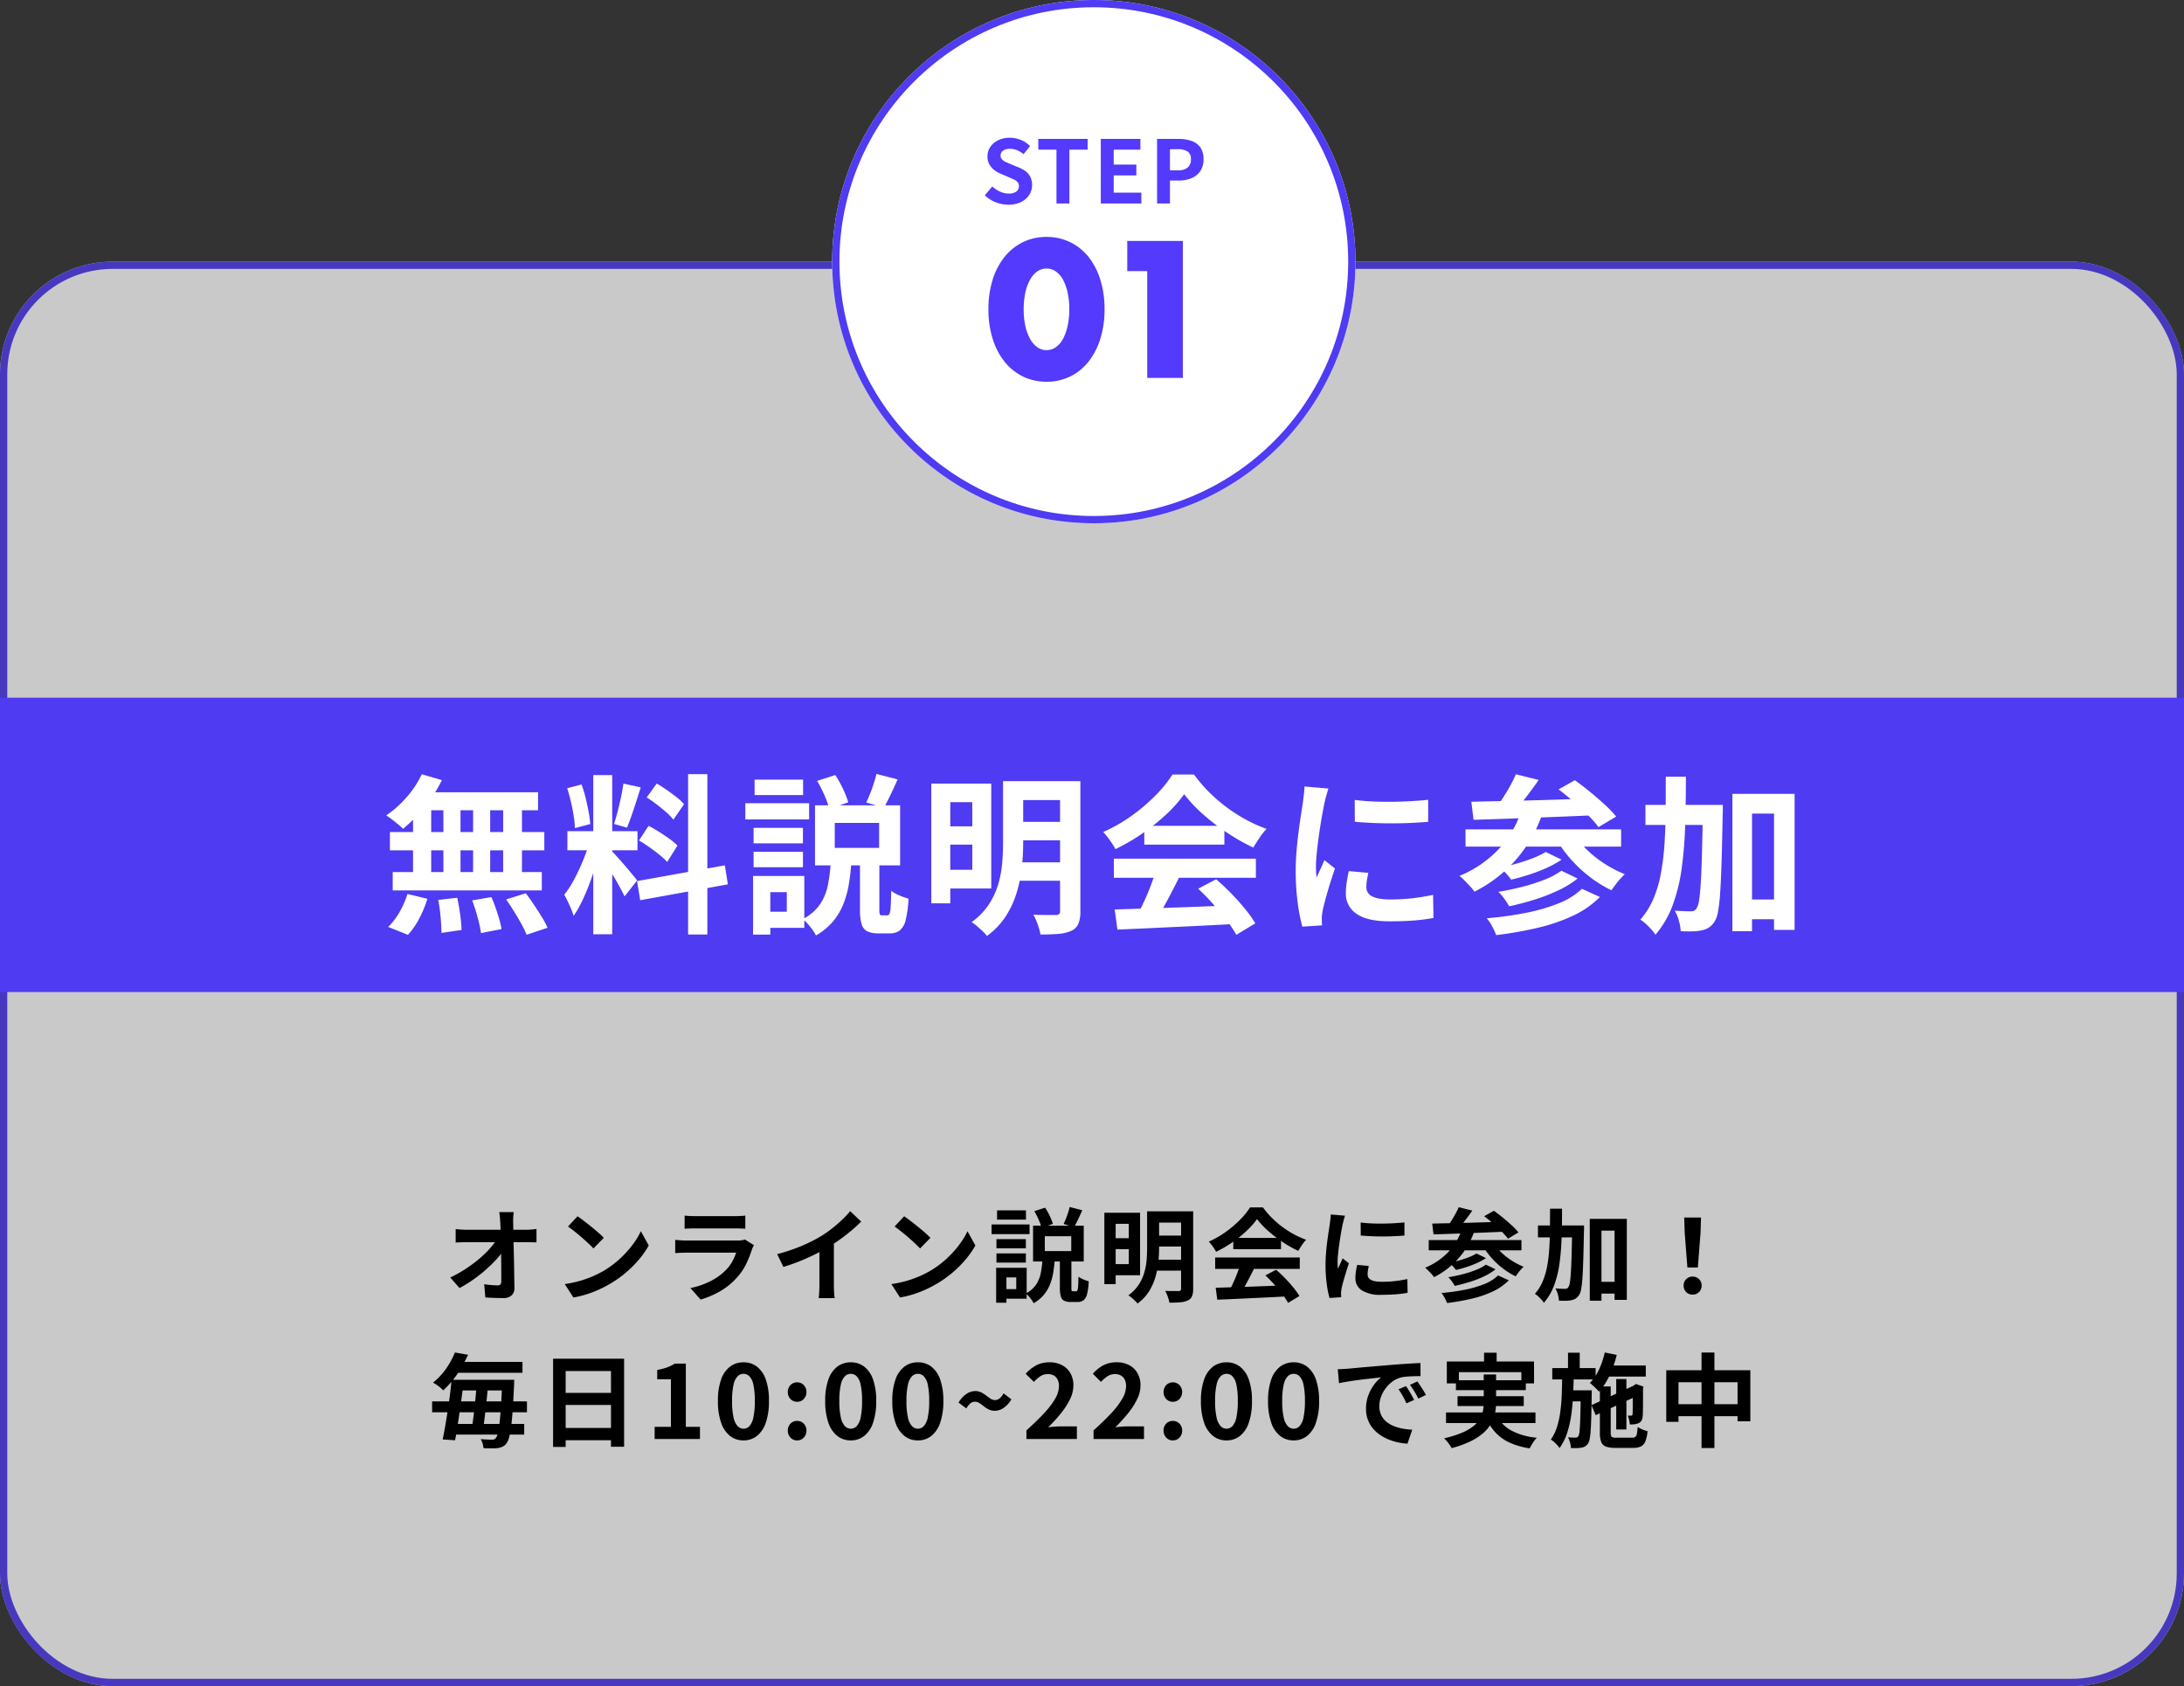
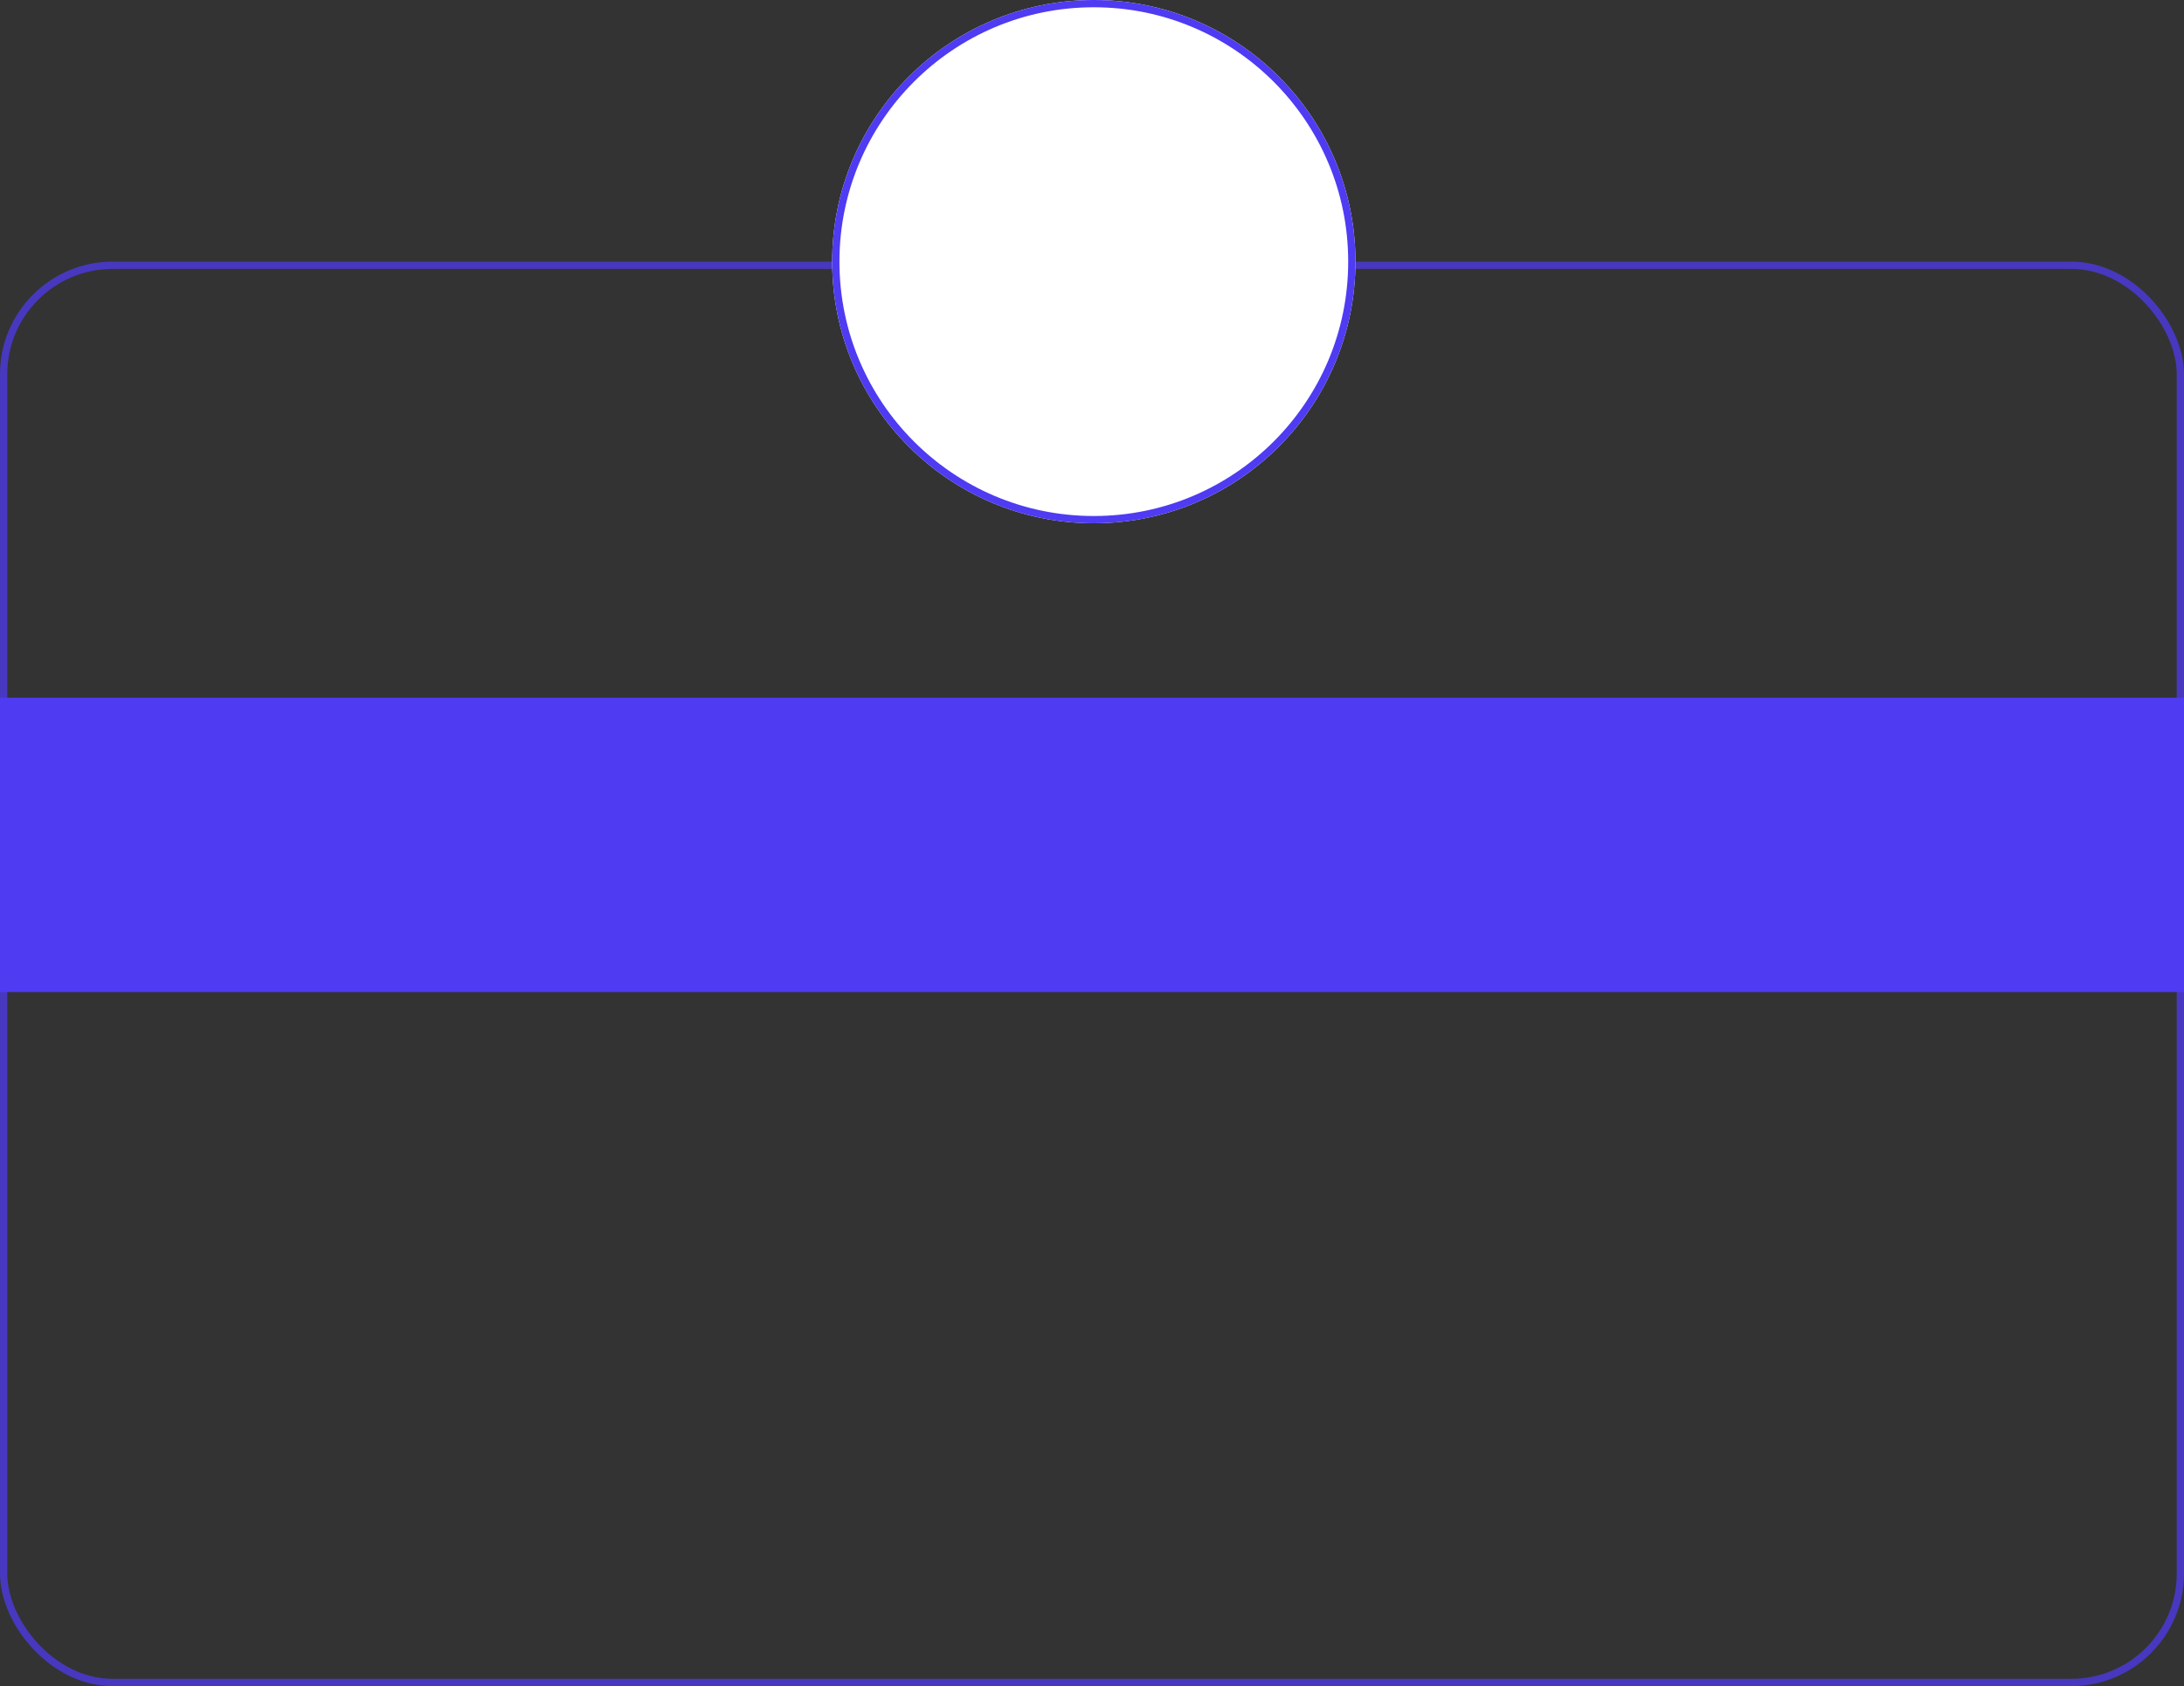
<svg xmlns="http://www.w3.org/2000/svg" width="601" height="464" viewBox="0 0 601 464">
  <rect x="0" y="0" width="601" height="464" fill="#333333" stroke="none" />
  <g id="グループ_3240" data-name="グループ 3240" transform="translate(7364 5830)">
    <g id="グループ_3236" data-name="グループ 3236" transform="translate(0 -59)">
      <g id="グループ_3235" data-name="グループ 3235" transform="translate(0 -495)">
        <g id="長方形_1455" data-name="長方形 1455" transform="translate(-7364 -5204)" fill="#fff" stroke="#4f3bf2" stroke-width="2" opacity="0.736">
-           <rect width="601" height="392" rx="31" stroke="none" />
          <rect x="1" y="1" width="599" height="390" rx="30" fill="none" />
        </g>
        <g id="グループ_3234" data-name="グループ 3234">
          <g id="楕円形_95" data-name="楕円形 95" transform="translate(-7135 -5276)" fill="#fff" stroke="#4f3bf2" stroke-width="2">
            <circle cx="72" cy="72" r="72" stroke="none" />
            <circle cx="72" cy="72" r="71" fill="none" />
          </g>
-           <path id="パス_3315" data-name="パス 3315" d="M7.492.331A9.411,9.411,0,0,1,4.008-.338a9.161,9.161,0,0,1-3-1.915l2.041-2.44A7.754,7.754,0,0,0,5.2-3.275a5.776,5.776,0,0,0,2.371.538,3.385,3.385,0,0,0,2.107-.555,1.777,1.777,0,0,0,.712-1.475,1.617,1.617,0,0,0-.341-1.076,2.947,2.947,0,0,0-.939-.709q-.6-.3-1.393-.632L5.348-8.2a8.132,8.132,0,0,1-1.722-.99,4.954,4.954,0,0,1-1.357-1.547,4.425,4.425,0,0,1-.529-2.221,4.555,4.555,0,0,1,.788-2.62A5.462,5.462,0,0,1,4.7-17.414a7.15,7.15,0,0,1,3.178-.678,8,8,0,0,1,3.03.593,7.435,7.435,0,0,1,2.546,1.7L11.67-13.574A7.18,7.18,0,0,0,9.908-14.66a5.163,5.163,0,0,0-2.026-.382,3.094,3.094,0,0,0-1.852.495,1.594,1.594,0,0,0-.683,1.365A1.475,1.475,0,0,0,5.73-12.14a3.207,3.207,0,0,0,1.009.706q.626.293,1.376.6l2.327.957a7.278,7.278,0,0,1,1.88,1.08,4.519,4.519,0,0,1,1.244,1.556,4.989,4.989,0,0,1,.441,2.2,4.893,4.893,0,0,1-.775,2.673A5.534,5.534,0,0,1,11-.41,7.669,7.669,0,0,1,7.492.331ZM20.724,0V-14.816h-5V-17.78H29.3v2.964H24.281V0Zm12.2,0V-17.78H43.821v2.964H36.472v4.109H42.7v2.982H36.472v4.742h7.612V0ZM48.407,0V-17.78h5.829a11.155,11.155,0,0,1,3.543.524,5.015,5.015,0,0,1,2.489,1.743,5.407,5.407,0,0,1,.919,3.327,5.626,5.626,0,0,1-.917,3.318A5.43,5.43,0,0,1,57.8-6.94a9.2,9.2,0,0,1-3.467.627H51.953V0Zm3.546-9.127h2.141a4.12,4.12,0,0,0,2.727-.766,2.847,2.847,0,0,0,.9-2.292,2.357,2.357,0,0,0-.95-2.156,5.228,5.228,0,0,0-2.789-.606H51.953Z" transform="translate(-7094 -5220)" fill="#533afc" />
-           <path id="パス_3314" data-name="パス 3314" d="M10.7-18.9a21.261,21.261,0,0,0,.45,4.55,13.235,13.235,0,0,0,1.275,3.55A6.865,6.865,0,0,0,14.4-8.475,4.351,4.351,0,0,0,17-7.65a4.386,4.386,0,0,0,2.575-.825A6.516,6.516,0,0,0,21.55-10.8a13.836,13.836,0,0,0,1.25-3.55,21.261,21.261,0,0,0,.45-4.55,21.355,21.355,0,0,0-.45-4.525,13.4,13.4,0,0,0-1.25-3.55,6.569,6.569,0,0,0-1.975-2.3A4.386,4.386,0,0,0,17-30.1a4.351,4.351,0,0,0-2.6.825,6.928,6.928,0,0,0-1.975,2.3,12.828,12.828,0,0,0-1.275,3.55A21.355,21.355,0,0,0,10.7-18.9ZM1-18.9a26.756,26.756,0,0,1,1.175-8.175,18.883,18.883,0,0,1,3.3-6.275,14.887,14.887,0,0,1,5.05-4.025A14.586,14.586,0,0,1,17-38.8a14.632,14.632,0,0,1,6.45,1.425A14.575,14.575,0,0,1,28.5-33.35a19.154,19.154,0,0,1,3.275,6.275A26.756,26.756,0,0,1,32.95-18.9a26.756,26.756,0,0,1-1.175,8.175,19.455,19.455,0,0,1-3.275,6.3,14.456,14.456,0,0,1-5.05,4.05A14.632,14.632,0,0,1,17,1.05,14.586,14.586,0,0,1,10.525-.375a14.763,14.763,0,0,1-5.05-4.05,19.177,19.177,0,0,1-3.3-6.3A26.756,26.756,0,0,1,1-18.9ZM44.7-29.4H39.2v-8.3H54.5V0H44.7Z" transform="translate(-7093 -5172)" fill="#533afc" />
        </g>
      </g>
      <rect id="長方形_1456" data-name="長方形 1456" width="601" height="81" transform="translate(-7364 -5579)" fill="#4f3bf2" />
-       <path id="パス_3316" data-name="パス 3316" d="M11.066-39.937,16.6-38.315a37,37,0,0,1-3.016,5.089,42.523,42.523,0,0,1-3.729,4.6A38.927,38.927,0,0,1,5.9-24.916a13.37,13.37,0,0,0-1.351-1.245q-.853-.7-1.729-1.366T1.276-28.616a28.222,28.222,0,0,0,5.621-5A26.585,26.585,0,0,0,11.066-39.937Zm-.384,4.958H43.064v4.966H9.327ZM2.3-24.028H44.787v5.039H2.3Zm.768,11.017H44.1v5.04H3.065Zm13.947-20.2h4.71v22.832h-4.71Zm-8.35,0h4.992v22.883H8.661Zm16.526,0h4.7v22.883h-4.7Zm8.27,0h5.176v22.883H33.457ZM15.59-5.348l5.228-.6q.47,2.131.812,4.636a40.2,40.2,0,0,1,.389,4.229l-5.542.811q0-1.154-.1-2.711t-.3-3.231Q15.882-3.885,15.59-5.348Zm9.346.126,5.3-.905q.595,1.389,1.161,2.99t.992,3.108a25.474,25.474,0,0,1,.623,2.7L27.372,3.778a34.714,34.714,0,0,0-.931-4.293Q25.75-3.054,24.936-5.221Zm9.346-.267,5.4-1.69q1.1,1.436,2.242,3.142T44.085-.678a25.315,25.315,0,0,1,1.6,2.985L39.9,4.237a25.122,25.122,0,0,0-1.422-2.972Q37.56-.411,36.451-2.189T34.283-5.488ZM7.123-6.99l5.485,1.329A31.013,31.013,0,0,1,10.387-.273,20.221,20.221,0,0,1,7.243,4.264L1.815,2.076A17.112,17.112,0,0,0,4.892-1.916,23.768,23.768,0,0,0,7.123-6.99ZM58.259-39.7h5.213V4.1H58.259ZM51.139-24.261h19.29v5.249H51.139Zm6.131,2.785,3.108,1.539q-.585,2.371-1.394,4.985T57.2-9.77Q56.228-7.2,55.129-4.923A28.332,28.332,0,0,1,52.845-.958a15.328,15.328,0,0,0-.686-1.934q-.445-1.049-.944-2.086t-.944-1.79a26.6,26.6,0,0,0,2.772-4.307q1.357-2.563,2.479-5.31A42.9,42.9,0,0,0,57.27-21.476Zm6.119,2.745a13.814,13.814,0,0,1,1.128,1.166q.715.806,1.6,1.8t1.728,2.006l1.516,1.826q.673.811.966,1.218l-3.459,4.4q-.46-1-1.216-2.394t-1.646-2.866q-.89-1.474-1.73-2.79t-1.468-2.157Zm-12.3-17.361,3.935-1.025a31.608,31.608,0,0,1,1.125,3.672q.483,1.975.824,3.837a32.5,32.5,0,0,1,.456,3.372L53.2-25.1a24.917,24.917,0,0,0-.336-3.409q-.305-1.9-.769-3.891T51.085-36.092Zm15.475-1.266,4.757,1.041q-.6,1.9-1.251,3.928t-1.3,3.881q-.65,1.854-1.234,3.27l-3.564-1.02q.5-1.5,1-3.46t.931-3.975Q66.33-35.708,66.559-37.358Zm17.79-2.595h5.3V4.17h-5.3ZM70.308-10.534l24.158-4.334L95.3-9.639,71.177-5.268Zm2.658-23.023,2.752-3.81q1.337.762,2.77,1.754T81.2-33.6a14.377,14.377,0,0,1,2.034,1.914l-2.926,4.244a14.788,14.788,0,0,0-1.942-2.011q-1.227-1.081-2.647-2.175T72.967-33.557Zm-2.13,11.844,2.638-4.019q1.384.7,2.893,1.653t2.867,1.924A15.476,15.476,0,0,1,81.428-20.3l-2.831,4.5a16.57,16.57,0,0,0-2.089-1.938q-1.316-1.055-2.8-2.11T70.837-21.713Zm53.874-4.825v6.873h12.211v-6.873Zm-5.432-4.845h23.416v16.528H119.279Zm16.9-8.637,5.835,1.5q-.966,2.174-1.948,4.236t-1.811,3.529l-4.867-1.407q.511-1.071,1.056-2.444t1-2.794Q135.906-38.819,136.182-40.021Zm-16.327,1.915,5-1.606a28.77,28.77,0,0,1,2.127,3.8,26.325,26.325,0,0,1,1.449,3.681L123.2-30.351a21.35,21.35,0,0,0-1.32-3.784A36.207,36.207,0,0,0,119.856-38.106Zm11.8,22.157h5.333V-2.7a4.355,4.355,0,0,0,.117,1.317q.117.272.591.272h1.516a.643.643,0,0,0,.581-.462,6.86,6.86,0,0,0,.31-1.916q.1-1.454.151-4.372A7.6,7.6,0,0,0,141.625-7a15.5,15.5,0,0,0,1.753.761q.914.332,1.625.536a29.548,29.548,0,0,1-.769,5.848,5.321,5.321,0,0,1-1.616,2.891,4.425,4.425,0,0,1-2.786.815h-3.1a6.591,6.591,0,0,1-3.174-.615,3.228,3.228,0,0,1-1.5-2.058,14.7,14.7,0,0,1-.405-3.845Zm-8.038.184h5.673q-.209,3.127-.694,6.046a26.649,26.649,0,0,1-1.512,5.5,17.812,17.812,0,0,1-2.83,4.766,17.282,17.282,0,0,1-4.713,3.882,10.255,10.255,0,0,0-.961-1.581q-.61-.843-1.311-1.635a9.293,9.293,0,0,0-1.366-1.29,12.732,12.732,0,0,0,4.816-4.161,14.807,14.807,0,0,0,2.142-5.376A49.356,49.356,0,0,0,123.62-15.766Zm-21.245-9.417h13.585v4.259H102.374Zm.282-13.278H116V-34.2H102.656ZM102.374-18.6h13.585v4.259H102.374ZM100.1-31.957h17.554V-27.5H100.1ZM105-11.948h11.334V2.339H105V-2.1h6.515v-5.39H105Zm-2.769,0h4.746V4.2h-4.746Zm52.029-25.417h13.515V-8.491H154.257V-13.64h8.3V-32.252h-8.3ZM154.33-25.6h10.275v5.029H154.33Zm20.086-12.431h14.389v5.213H174.416Zm0,11.206h14.389v5.066H174.416ZM174.3-15.694h14.472v5.066H174.3Zm-23.029-21.67H156.5v32.95h-5.223Zm35.438-.668H192.3V-2.243A8.913,8.913,0,0,1,191.76,1.2a3.822,3.822,0,0,1-1.91,1.931,10.367,10.367,0,0,1-3.488.853q-2.082.188-5.037.188a12.692,12.692,0,0,0-.434-1.785q-.314-1.01-.706-1.984a11.524,11.524,0,0,0-.827-1.685q1.273.047,2.544.065t2.275.013l1.4-.005a1.279,1.279,0,0,0,.9-.257,1.169,1.169,0,0,0,.24-.831Zm-15.688,0h5.543v17.047a63.153,63.153,0,0,1-.361,6.516,39.058,39.058,0,0,1-1.374,6.931,25.719,25.719,0,0,1-3,6.592A20.352,20.352,0,0,1,166.6,4.562a11.825,11.825,0,0,0-1.193-1.292q-.77-.738-1.6-1.439A9.791,9.791,0,0,0,162.362.778a18.936,18.936,0,0,0,4.715-4.832,20.811,20.811,0,0,0,2.6-5.558,29.165,29.165,0,0,0,1.1-5.8q.245-2.9.245-5.611Zm30.73,35.309,9.722-.3q5.507-.17,11.593-.4t12.018-.48l-.194,5.165q-5.744.319-11.62.6l-11.205.525q-5.329.248-9.575.426ZM201.52-16.7H240.6v5.26H201.52Zm8.368-9.05h22.036v5.186H209.888Zm3.123,12.489,6.443,1.753q-1.081,2.193-2.277,4.477t-2.352,4.345q-1.156,2.061-2.2,3.669L207.675-.661q.975-1.754,2-3.936t1.9-4.458Q212.458-11.33,213.011-13.261Zm11.7,4.829,4.957-2.6q2.109,1.807,4.177,3.934t3.8,4.263a35.982,35.982,0,0,1,2.809,3.922l-5.234,3.171A32.576,32.576,0,0,0,232.52.239q-1.71-2.233-3.749-4.517T224.707-8.432Zm-3.843-26.015a36.889,36.889,0,0,1-4.843,5.466,55.409,55.409,0,0,1-6.573,5.288,55.064,55.064,0,0,1-7.526,4.369,10.839,10.839,0,0,0-.9-1.568q-.581-.866-1.217-1.7a17.467,17.467,0,0,0-1.227-1.447,42.826,42.826,0,0,0,7.752-4.422,50.345,50.345,0,0,0,6.639-5.639,34.585,34.585,0,0,0,4.673-5.758h5.935a40.062,40.062,0,0,0,4.175,4.882,43.975,43.975,0,0,0,4.887,4.2,44.194,44.194,0,0,0,5.333,3.395,40.8,40.8,0,0,0,5.561,2.489,17.021,17.021,0,0,0-1.955,2.47q-.924,1.4-1.7,2.664a56.293,56.293,0,0,1-7.158-4.056A59.427,59.427,0,0,1,226-28.967,37.646,37.646,0,0,1,220.864-34.447Zm46.924,1.577q2.169.292,4.869.42t5.508.091q2.807-.037,5.379-.188t4.464-.36v6.06q-2.148.188-4.739.306t-5.306.118q-2.716,0-5.33-.118t-4.809-.306ZM271.543-12.8q-.266,1.179-.4,2.093A12.445,12.445,0,0,0,271-8.845a2.778,2.778,0,0,0,.366,1.41,2.854,2.854,0,0,0,1.146,1.063,6.87,6.87,0,0,0,2.027.659,16.985,16.985,0,0,0,3.045.232,54.34,54.34,0,0,0,5.934-.306q2.775-.305,5.837-.953l.12,6.354a50.044,50.044,0,0,1-5.2.679q-2.938.245-6.934.245-6.064,0-9.024-2.058a6.522,6.522,0,0,1-2.96-5.653,20.575,20.575,0,0,1,.206-2.853q.206-1.474.609-3.254Zm-10.978-23.2q-.167.465-.408,1.307t-.444,1.653q-.2.811-.3,1.234-.183.959-.48,2.541t-.6,3.532q-.305,1.95-.577,3.98t-.449,3.9q-.178,1.867-.178,3.286,0,.673.036,1.5a14.745,14.745,0,0,0,.145,1.552q.361-.8.728-1.6t.735-1.612q.367-.81.681-1.571l2.9,2.292q-.664,1.949-1.351,4.154T259.787-5.7q-.532,1.959-.794,3.2-.094.507-.183,1.176a6.913,6.913,0,0,0-.079,1.029q.01.366.021.907t.057,1.033l-5.422.361a46.909,46.909,0,0,1-1.267-6.483,64.972,64.972,0,0,1-.562-8.855q0-2.648.222-5.364t.548-5.246q.326-2.53.647-4.592t.519-3.43q.131-.988.288-2.233t.194-2.364Zm51.576-3.931,6.276,1.564q-1.677,2.439-3.539,4.841t-3.4,4.089L306.87-31q.971-1.259,1.96-2.812t1.866-3.159A31.811,31.811,0,0,0,312.141-39.937ZM323.9-35.761l4.47-2.533q1.946,1.379,4.11,3.152t4.109,3.552a28.565,28.565,0,0,1,3.15,3.309l-4.857,2.893a28.86,28.86,0,0,0-2.92-3.309q-1.835-1.826-3.957-3.7T323.9-35.761Zm-24.01,3.4q3.228-.083,7.239-.167t8.507-.2q4.5-.112,9.189-.267t9.282-.3l-.2,4.642q-5.954.261-12.014.5t-11.559.434q-5.5.191-9.839.322Zm-1.608,7.6h42.821v4.746H298.286Zm22.078,6.214,4.348,2.114a26.321,26.321,0,0,1-4.184,2.31,47.791,47.791,0,0,1-4.851,1.852q-2.506.806-4.83,1.338a16.012,16.012,0,0,0-1.392-1.7,15.586,15.586,0,0,0-1.706-1.612q2.141-.411,4.519-1.079t4.529-1.51A22.29,22.29,0,0,0,320.365-18.547Zm4.315,5.158,4.448,2.15a26.8,26.8,0,0,1-5.379,3.3,50.113,50.113,0,0,1-6.54,2.529q-3.454,1.073-6.906,1.819A18.445,18.445,0,0,0,309-5.626a13.875,13.875,0,0,0-1.685-1.952q3.148-.506,6.45-1.343a51.453,51.453,0,0,0,6.176-1.967A21.02,21.02,0,0,0,324.68-13.389Zm5.637,4.98,4.951,2.245a25.382,25.382,0,0,1-7.44,5.178,49.606,49.606,0,0,1-9.742,3.326,105.521,105.521,0,0,1-11.353,2,18.612,18.612,0,0,0-1.1-2.395A13.022,13.022,0,0,0,304.148-.3a98.8,98.8,0,0,0,10.526-1.452,50.735,50.735,0,0,0,9.1-2.606A19.647,19.647,0,0,0,330.317-8.409ZM313.585-29.651l5.579,1.34a37.261,37.261,0,0,1-7.432,12.369,38.024,38.024,0,0,1-10.983,8.327,12.8,12.8,0,0,0-1.143-1.416q-.756-.835-1.554-1.633a18.7,18.7,0,0,0-1.427-1.306A31,31,0,0,0,307.106-19,28.082,28.082,0,0,0,313.585-29.651Zm14.481,6.041a23.731,23.731,0,0,0,3.628,4.449,30.483,30.483,0,0,0,4.915,3.882,32.8,32.8,0,0,0,5.522,2.849,13.3,13.3,0,0,0-1.292,1.306q-.7.8-1.324,1.628T338.457-8a33.8,33.8,0,0,1-5.8-3.555,36.719,36.719,0,0,1-5.187-4.772,35.687,35.687,0,0,1-4.107-5.543ZM374.253-5.462h12.059V-.029H374.253ZM347.8-31.49h17.207v5.506H347.8Zm23.926-3.055h17.119V2.894h-5.663V-29.113h-6.051V3.26h-5.406ZM363.62-31.49h5.47V-29.9q0,.62-.037.981-.141,7.544-.3,12.818t-.389,8.676a45.551,45.551,0,0,1-.6,5.311,7.564,7.564,0,0,1-.935,2.724A5.675,5.675,0,0,1,365.184,2.3a6.09,6.09,0,0,1-2,.745,13.049,13.049,0,0,1-2.549.257q-1.509.026-3.134-.042a12.926,12.926,0,0,0-.484-2.855A11.258,11.258,0,0,0,355.864-2.4q1.414.1,2.608.146t1.843.042a1.869,1.869,0,0,0,.893-.18,1.87,1.87,0,0,0,.695-.687,5.684,5.684,0,0,0,.655-2.18q.269-1.653.467-4.809t.326-8.1q.128-4.949.269-12.086Zm-10.229-7.762h5.542q-.01,6.943-.2,13.281a112.819,112.819,0,0,1-.955,11.889A47.832,47.832,0,0,1,355.3-3.92a26.564,26.564,0,0,1-4.751,8.147A11.313,11.313,0,0,0,349.4,2.74a19.73,19.73,0,0,0-1.515-1.518,10.143,10.143,0,0,0-1.5-1.146,20.82,20.82,0,0,0,3.544-5.605,33.177,33.177,0,0,0,2.067-6.839,65.9,65.9,0,0,0,1.015-7.972q.295-4.258.339-9.015T353.391-39.252Z" transform="translate(-7259 -5518)" fill="#fff" />
    </g>
-     <path id="パス_3317" data-name="パス 3317" d="M-159.624-22.44q-.1.651-.142,1.412t-.02,1.434q.022,1.156.047,2.537t.064,2.923q.039,1.543.075,3.152t.064,3.221q.028,1.612.053,3.164t.047,2.974A2.691,2.691,0,0,1-160.2.471a3.338,3.338,0,0,1-2.381.745q-1.261,0-2.459-.045t-2.4-.123l-.318-3.645q.955.153,1.988.237t1.748.084a.9.9,0,0,0,.743-.28,1.4,1.4,0,0,0,.224-.878q0-.97,0-2.209t-.017-2.662q-.014-1.423-.031-2.916t-.053-2.979q-.036-1.486-.072-2.862t-.108-2.532q-.05-.918-.117-1.608t-.167-1.238Zm-15.984,4.665q.6.078,1.493.139t1.605.061h16.243q.682,0,1.548-.075t1.354-.147v3.7q-.664-.028-1.406-.045t-1.306-.017h-16.346q-.753,0-1.6.025t-1.587.081ZM-177.1-4.449a34.364,34.364,0,0,0,4.176-2.326,38.007,38.007,0,0,0,3.641-2.686,29.786,29.786,0,0,0,2.924-2.785,18.456,18.456,0,0,0,2.025-2.62l1.818.016.028,2.99a20.318,20.318,0,0,1-2.148,2.68,39.268,39.268,0,0,1-2.915,2.8,39.462,39.462,0,0,1-3.394,2.641,35.739,35.739,0,0,1-3.588,2.2Zm35.031-16.842q.734.5,1.714,1.243t2.021,1.587q1.041.848,1.967,1.656a20.767,20.767,0,0,1,1.523,1.449l-2.85,2.916q-.547-.591-1.409-1.4t-1.867-1.68q-1-.87-1.985-1.648t-1.748-1.3Zm-3.516,18.653a29.832,29.832,0,0,0,4.131-.867,29.746,29.746,0,0,0,3.585-1.278A27.716,27.716,0,0,0-134.855-6.3a26.086,26.086,0,0,0,4.37-3.241,28.606,28.606,0,0,0,3.469-3.794,21.865,21.865,0,0,0,2.37-3.845l2.17,3.926a24.784,24.784,0,0,1-2.618,3.768,30.483,30.483,0,0,1-3.513,3.558,30.123,30.123,0,0,1-4.225,3.046,33.948,33.948,0,0,1-3.074,1.631A29.846,29.846,0,0,1-139.4.124a27.039,27.039,0,0,1-3.811.931ZM-112.6-21.483q.575.077,1.39.116t1.518.039h10.76q.665,0,1.557-.039t1.47-.116v3.629q-.557-.056-1.43-.078t-1.647-.022H-109.7q-.675,0-1.482.025t-1.426.075Zm19.064,8.137q-.144.265-.3.6a5.068,5.068,0,0,0-.229.558,30.232,30.232,0,0,1-1.609,4.03,15.727,15.727,0,0,1-2.532,3.725,18.646,18.646,0,0,1-4.718,3.824,24.557,24.557,0,0,1-5.285,2.241L-111-1.538A21.72,21.72,0,0,0-105.371-3.5a16.153,16.153,0,0,0,4.079-2.945A10.85,10.85,0,0,0-99.485-8.86a14.209,14.209,0,0,0,1.055-2.419h-13.5q-.519,0-1.448.025t-1.813.1v-3.641q.906.078,1.758.131t1.5.053h13.839a8.116,8.116,0,0,0,1.229-.083,3.6,3.6,0,0,0,.833-.21Zm6.388,2.465a48.523,48.523,0,0,0,6.826-2.289,41.763,41.763,0,0,0,5.4-2.743,29.7,29.7,0,0,0,2.912-2.047q1.466-1.161,2.77-2.4a25.49,25.49,0,0,0,2.2-2.338l3.021,2.872q-1.273,1.27-2.8,2.553t-3.175,2.454q-1.651,1.17-3.3,2.168-1.593.931-3.563,1.907t-4.161,1.848q-2.192.871-4.4,1.54ZM-75.514-14.1l3.985-.941V-2.432q0,.616.025,1.341T-71.43.263a5.715,5.715,0,0,0,.143.978h-4.427q.05-.349.1-.978t.075-1.353q.025-.724.025-1.341Zm23.324-7.191q.734.5,1.714,1.243t2.021,1.587q1.041.848,1.967,1.656a20.77,20.77,0,0,1,1.523,1.449l-2.85,2.916q-.547-.591-1.409-1.4t-1.867-1.68q-1-.87-1.985-1.648t-1.748-1.3ZM-55.706-2.637A29.833,29.833,0,0,0-51.574-3.5,29.746,29.746,0,0,0-47.99-4.782,27.717,27.717,0,0,0-44.975-6.3,26.086,26.086,0,0,0-40.6-9.54a28.607,28.607,0,0,0,3.469-3.794,21.865,21.865,0,0,0,2.37-3.845l2.17,3.926a24.784,24.784,0,0,1-2.618,3.768,30.484,30.484,0,0,1-3.513,3.558,30.123,30.123,0,0,1-4.225,3.046,33.95,33.95,0,0,1-3.074,1.631,29.846,29.846,0,0,1-3.5,1.374,27.038,27.038,0,0,1-3.811.931ZM-13.484-15.81v4.095h7.275V-15.81ZM-16.72-18.7H-2.77V-8.85H-16.72Zm10.07-5.145,3.476.894q-.576,1.295-1.16,2.524t-1.079,2.1l-2.9-.838q.3-.638.629-1.456t.6-1.664Q-6.814-23.126-6.65-23.842ZM-16.376-22.7l2.978-.957A17.14,17.14,0,0,1-12.131-21.4a15.682,15.682,0,0,1,.863,2.193l-3.115,1.122a12.719,12.719,0,0,0-.787-2.254A21.57,21.57,0,0,0-16.376-22.7ZM-9.345-9.5h3.177V-1.61a2.6,2.6,0,0,0,.07.784q.07.162.352.162h.9A.383.383,0,0,0-4.5-.939a4.087,4.087,0,0,0,.185-1.141q.062-.866.09-2.6a4.531,4.531,0,0,0,.815.514,9.233,9.233,0,0,0,1.045.453q.544.2.968.32A17.6,17.6,0,0,1-1.853.086a3.17,3.17,0,0,1-.963,1.722,2.636,2.636,0,0,1-1.66.485H-6.321a3.926,3.926,0,0,1-1.891-.366A1.923,1.923,0,0,1-9.1.7a8.76,8.76,0,0,1-.241-2.291Zm-4.789.109h3.38q-.124,1.863-.414,3.6a15.877,15.877,0,0,1-.9,3.275A10.611,10.611,0,0,1-13.755.324a10.3,10.3,0,0,1-2.808,2.312,6.109,6.109,0,0,0-.572-.942q-.363-.5-.781-.974a5.536,5.536,0,0,0-.814-.768,7.585,7.585,0,0,0,2.869-2.479,8.821,8.821,0,0,0,1.276-3.2A29.4,29.4,0,0,0-14.134-9.392ZM-26.791-15H-18.7v2.538h-8.093Zm.168-7.91h7.951v2.537h-7.951Zm-.168,11.83H-18.7v2.537h-8.093Zm-1.353-7.956h10.458v2.653H-28.144Zm2.916,11.921h6.752V1.393h-6.752V-1.253h3.881V-4.465h-3.881Zm-1.649,0h2.828V2.5h-2.828ZM4.678-22.26h8.052v17.2H4.678V-8.126H9.624V-19.214H4.678Zm.044,7.008h6.121v3H4.721Zm11.966-7.406H25.26v3.105H16.688Zm0,6.676H25.26v3.018H16.688ZM16.62-9.35h8.622v3.018H16.62ZM2.9-22.26H6.012V-2.63H2.9Zm21.112-.4h3.33V-1.336A5.31,5.31,0,0,1,27.02.717a2.277,2.277,0,0,1-1.138,1.15,6.176,6.176,0,0,1-2.078.508q-1.24.112-3,.112a7.562,7.562,0,0,0-.259-1.063q-.187-.6-.421-1.182a6.867,6.867,0,0,0-.492-1q.758.028,1.515.039T22.5-.714l.832,0a.762.762,0,0,0,.535-.153.7.7,0,0,0,.143-.495Zm-9.346,0h3.3V-12.5a37.623,37.623,0,0,1-.215,3.882,23.269,23.269,0,0,1-.819,4.129A15.322,15.322,0,0,1,15.15-.563a12.125,12.125,0,0,1-3.118,3.281,7.045,7.045,0,0,0-.711-.77q-.459-.44-.952-.858A5.833,5.833,0,0,0,9.506.464a11.281,11.281,0,0,0,2.809-2.879,12.4,12.4,0,0,0,1.549-3.311,17.374,17.374,0,0,0,.656-3.455q.146-1.725.146-3.342ZM33.534-1.622,39.326-1.8q3.281-.1,6.907-.241t7.159-.286L53.276.749q-3.422.19-6.923.355l-6.676.313q-3.175.148-5.7.254Zm-.14-8.327H56.676v3.133H33.394ZM38.38-15.34H51.507v3.09H38.38ZM40.24-7.9l3.838,1.044q-.644,1.306-1.356,2.667T41.321-1.6Q40.632-.372,40.008.585L37.062-.394q.581-1.045,1.189-2.345t1.134-2.656Q39.911-6.75,40.24-7.9Zm6.968,2.877,2.953-1.549Q51.418-5.5,52.649-4.229t2.261,2.54A21.436,21.436,0,0,1,56.584.648L53.466,2.537a19.409,19.409,0,0,0-1.6-2.394q-1.019-1.33-2.233-2.691T47.208-5.023Zm-2.289-15.5a21.976,21.976,0,0,1-2.885,3.256,33.01,33.01,0,0,1-3.916,3.15,32.8,32.8,0,0,1-4.484,2.6,6.456,6.456,0,0,0-.533-.934q-.346-.516-.725-1.01a10.406,10.406,0,0,0-.731-.862,25.514,25.514,0,0,0,4.618-2.634,29.993,29.993,0,0,0,3.955-3.359A20.6,20.6,0,0,0,43-23.742h3.536a23.867,23.867,0,0,0,2.487,2.908,26.2,26.2,0,0,0,2.911,2.5,26.329,26.329,0,0,0,3.177,2.022,24.3,24.3,0,0,0,3.313,1.483,10.14,10.14,0,0,0-1.165,1.472q-.55.836-1.012,1.587a33.535,33.535,0,0,1-4.265-2.417,35.4,35.4,0,0,1-4.006-3.075A22.427,22.427,0,0,1,44.919-20.522Zm28.515.94q1.292.174,2.9.25t3.281.054q1.672-.022,3.2-.112T85.48-19.6v3.61q-1.28.112-2.823.182t-3.161.07q-1.618,0-3.175-.07t-2.865-.182ZM75.67-7.626q-.158.7-.241,1.247a7.417,7.417,0,0,0-.082,1.11,1.655,1.655,0,0,0,.218.84,1.7,1.7,0,0,0,.683.634,4.093,4.093,0,0,0,1.207.392,10.119,10.119,0,0,0,1.814.138A32.373,32.373,0,0,0,82.8-3.447q1.653-.182,3.477-.568L86.354-.23a29.813,29.813,0,0,1-3.1.4Q81.506.32,79.125.32A9.487,9.487,0,0,1,73.749-.906a3.886,3.886,0,0,1-1.763-3.368,12.257,12.257,0,0,1,.123-1.7q.123-.878.363-1.939ZM69.13-21.45q-.1.277-.243.779t-.265.985q-.121.483-.177.735-.109.571-.286,1.514t-.359,2.1q-.182,1.162-.344,2.371t-.268,2.321q-.106,1.112-.106,1.958,0,.4.022.9a8.782,8.782,0,0,0,.086.924q.215-.478.434-.956t.438-.96q.219-.482.406-.936L70.2-8.351q-.4,1.161-.8,2.475T68.666-3.4q-.317,1.167-.473,1.908-.056.3-.109.7a4.12,4.12,0,0,0-.047.613q.006.218.012.54t.034.615l-3.23.215A27.946,27.946,0,0,1,64.1-2.666a38.706,38.706,0,0,1-.335-5.276q0-1.578.132-3.2t.327-3.125q.194-1.507.385-2.736t.309-2.044q.078-.588.172-1.33t.115-1.409Zm31.286-2.342,3.739.932q-1,1.453-2.108,2.884t-2.023,2.436l-2.747-.926q.578-.75,1.168-1.675t1.111-1.882A18.949,18.949,0,0,0,100.416-23.792Zm7.008,2.488,2.663-1.509q1.159.822,2.449,1.878t2.448,2.116a17.018,17.018,0,0,1,1.877,1.971l-2.894,1.724a17.2,17.2,0,0,0-1.74-1.971q-1.093-1.088-2.357-2.2T107.424-21.3Zm-14.3,2.027q1.923-.049,4.313-.1t5.068-.117q2.679-.067,5.474-.159t5.53-.176l-.121,2.765q-3.547.156-7.157.3T99.34-16.5q-3.276.114-5.862.192Zm-.958,4.526h25.51v2.828H92.162Zm13.153,3.7,2.59,1.26a15.68,15.68,0,0,1-2.492,1.376,28.472,28.472,0,0,1-2.89,1.1q-1.493.48-2.877.8a9.539,9.539,0,0,0-.829-1.01,9.286,9.286,0,0,0-1.016-.96q1.275-.245,2.692-.643t2.7-.9A13.279,13.279,0,0,0,105.315-11.05Zm2.571,3.073,2.65,1.281a15.968,15.968,0,0,1-3.2,1.966,29.855,29.855,0,0,1-3.9,1.507q-2.058.639-4.114,1.083a10.988,10.988,0,0,0-.779-1.213,8.267,8.267,0,0,0-1-1.163q1.876-.3,3.843-.8a30.654,30.654,0,0,0,3.679-1.172A12.522,12.522,0,0,0,107.886-7.977Zm3.358,2.967,2.95,1.337a15.121,15.121,0,0,1-4.432,3.085,29.553,29.553,0,0,1-5.8,1.981,62.864,62.864,0,0,1-6.764,1.19,11.089,11.089,0,0,0-.655-1.427,7.758,7.758,0,0,0-.885-1.333,58.858,58.858,0,0,0,6.271-.865,30.225,30.225,0,0,0,5.419-1.552A11.7,11.7,0,0,0,111.244-5.01Zm-9.968-12.655,3.324.8A22.2,22.2,0,0,1,100.173-9.5,22.653,22.653,0,0,1,93.63-4.537a7.625,7.625,0,0,0-.681-.844q-.451-.5-.926-.973a11.146,11.146,0,0,0-.85-.778,18.468,18.468,0,0,0,6.244-4.189A16.73,16.73,0,0,0,101.276-17.664Zm8.627,3.6a14.138,14.138,0,0,0,2.161,2.65A18.16,18.16,0,0,0,114.993-9.1a19.538,19.538,0,0,0,3.29,1.7,7.922,7.922,0,0,0-.77.778q-.418.476-.789.97t-.63.89a20.138,20.138,0,0,1-3.457-2.118,21.875,21.875,0,0,1-3.09-2.843,21.262,21.262,0,0,1-2.447-3.3ZM137.979-3.254h7.184V-.018h-7.184ZM122.22-18.76h10.251v3.28H122.22Zm14.254-1.82h10.2v22.3H143.3V-17.344h-3.6V1.942h-3.22Zm-4.829,1.82H134.9v.949q0,.369-.022.584-.084,4.494-.179,7.636t-.232,5.169a27.14,27.14,0,0,1-.358,3.164,4.507,4.507,0,0,1-.557,1.623,3.381,3.381,0,0,1-.979,1,3.628,3.628,0,0,1-1.194.444,7.773,7.773,0,0,1-1.519.153q-.9.016-1.867-.025a7.7,7.7,0,0,0-.288-1.7,6.707,6.707,0,0,0-.684-1.673q.842.062,1.554.087t1.1.025a1.113,1.113,0,0,0,.532-.107,1.114,1.114,0,0,0,.414-.409,3.387,3.387,0,0,0,.39-1.3q.16-.985.278-2.865t.194-4.828q.076-2.948.16-7.2Zm-6.094-4.624h3.3q-.006,4.136-.121,7.912a67.21,67.21,0,0,1-.569,7.083,28.5,28.5,0,0,1-1.474,6.054,15.826,15.826,0,0,1-2.831,4.854,6.74,6.74,0,0,0-.683-.886,11.756,11.756,0,0,0-.9-.9,6.043,6.043,0,0,0-.9-.683,12.4,12.4,0,0,0,2.111-3.339,19.767,19.767,0,0,0,1.231-4.074,39.26,39.26,0,0,0,.6-4.749q.176-2.536.2-5.371T125.551-23.384ZM163.34-7.2l-.742-9.575-.131-4.168h4.626l-.131,4.168L166.22-7.2ZM164.78.262a2.407,2.407,0,0,1-1.775-.7,2.419,2.419,0,0,1-.7-1.788A2.368,2.368,0,0,1,163.016-4a2.434,2.434,0,0,1,1.764-.689A2.434,2.434,0,0,1,166.544-4a2.368,2.368,0,0,1,.71,1.779,2.4,2.4,0,0,1-.71,1.788A2.417,2.417,0,0,1,164.78.262ZM-175.3,23.707h13.563v2.931H-175.3Zm-1.978,12.142h20.533v2.931h-20.533Zm-4.813-6.2h26.1v3h-26.1Zm5.712-10.862h19.155v3h-19.155Zm13.566,4.921h3.324l-.011.276q-.011.276-.014.623t-.025.562q-.186,4.112-.384,6.954t-.445,4.664a20.175,20.175,0,0,1-.55,2.851,4.832,4.832,0,0,1-.664,1.5,2.955,2.955,0,0,1-1.1.966,4.971,4.971,0,0,1-1.345.389,13.376,13.376,0,0,1-1.727.081q-1.045-.006-2.2-.053a5.462,5.462,0,0,0-.242-1.255,5.4,5.4,0,0,0-.528-1.239q1.016.09,1.834.121t1.271.031a1.6,1.6,0,0,0,.628-.1,1.27,1.27,0,0,0,.46-.377A3.533,3.533,0,0,0-164,38.393a21.394,21.394,0,0,0,.463-2.789q.207-1.8.393-4.569t.323-6.652Zm-13.909,0h3.374q-.236,2.051-.535,4.3t-.625,4.492q-.327,2.24-.639,4.25t-.62,3.6l-3.417-.231q.336-1.615.684-3.62t.686-4.209q.338-2.2.622-4.41T-176.725,23.707Zm6.871,1.456h3.149q-.124,1.531-.29,3.207t-.353,3.326q-.186,1.65-.378,3.144T-168.1,37.5h-3.143q.2-1.194.41-2.714t.389-3.169q.18-1.65.336-3.312T-169.854,25.163Zm-5.971-8.97,3.62.62q-.791,1.737-1.774,3.441a28.432,28.432,0,0,1-2.231,3.3,26.445,26.445,0,0,1-2.825,3.065,7.428,7.428,0,0,0-.818-.779q-.494-.411-1.024-.776a6.659,6.659,0,0,0-.97-.567,18.406,18.406,0,0,0,2.663-2.624A20.666,20.666,0,0,0-177.192,19,21.938,21.938,0,0,0-175.825,16.192ZM-148.8,17.9h19.544V42.133h-3.614V21.294h-12.47V42.182H-148.8Zm2.36,9.407h15.07v3.324h-15.07Zm-.012,9.646h15.1V40.34h-15.1Zm25.6,3.049V36.652h4.48V23.564h-3.774V21a16.2,16.2,0,0,0,2.7-.7,11.3,11.3,0,0,0,2.125-1.044h3.052v17.4h3.888V40Zm24.451.386a5.892,5.892,0,0,1-3.684-1.214,7.783,7.783,0,0,1-2.469-3.631,17.645,17.645,0,0,1-.883-6,17.163,17.163,0,0,1,.883-5.943,7.5,7.5,0,0,1,2.469-3.535,6.039,6.039,0,0,1,3.684-1.17,5.961,5.961,0,0,1,3.688,1.181,7.581,7.581,0,0,1,2.444,3.535A17.209,17.209,0,0,1-89.4,29.54a17.791,17.791,0,0,1-.875,6,7.8,7.8,0,0,1-2.444,3.631A5.853,5.853,0,0,1-96.4,40.386Zm0-3.217a2.227,2.227,0,0,0,1.607-.694,4.922,4.922,0,0,0,1.1-2.359,20.55,20.55,0,0,0,.4-4.576,20.014,20.014,0,0,0-.4-4.534,4.625,4.625,0,0,0-1.1-2.287A2.287,2.287,0,0,0-96.4,22.06a2.3,2.3,0,0,0-1.6.658,4.643,4.643,0,0,0-1.128,2.287,19.359,19.359,0,0,0-.413,4.534,19.877,19.877,0,0,0,.413,4.576A4.938,4.938,0,0,0-98,36.474,2.24,2.24,0,0,0-96.4,37.168Zm14.753-7.413a2.425,2.425,0,0,1-1.829-.767,2.645,2.645,0,0,1-.732-1.9,2.654,2.654,0,0,1,.732-1.921,2.438,2.438,0,0,1,1.829-.759,2.445,2.445,0,0,1,1.836.759,2.654,2.654,0,0,1,.732,1.921,2.646,2.646,0,0,1-.732,1.9A2.432,2.432,0,0,1-81.652,29.756Zm0,10.63a2.4,2.4,0,0,1-1.829-.781,2.686,2.686,0,0,1-.732-1.909,2.654,2.654,0,0,1,.732-1.921,2.438,2.438,0,0,1,1.829-.759,2.445,2.445,0,0,1,1.836.759,2.654,2.654,0,0,1,.732,1.921,2.687,2.687,0,0,1-.732,1.909A2.411,2.411,0,0,1-81.652,40.386Zm14.766,0a5.892,5.892,0,0,1-3.684-1.214,7.783,7.783,0,0,1-2.469-3.631,17.645,17.645,0,0,1-.883-6,17.163,17.163,0,0,1,.883-5.943,7.5,7.5,0,0,1,2.469-3.535,6.039,6.039,0,0,1,3.684-1.17A5.961,5.961,0,0,1-63.2,20.074a7.581,7.581,0,0,1,2.444,3.535,17.209,17.209,0,0,1,.875,5.932,17.791,17.791,0,0,1-.875,6A7.8,7.8,0,0,1-63.2,39.172,5.853,5.853,0,0,1-66.886,40.386Zm0-3.217a2.227,2.227,0,0,0,1.607-.694,4.922,4.922,0,0,0,1.1-2.359,20.55,20.55,0,0,0,.4-4.576,20.014,20.014,0,0,0-.4-4.534,4.625,4.625,0,0,0-1.1-2.287,2.287,2.287,0,0,0-1.607-.658,2.3,2.3,0,0,0-1.6.658,4.643,4.643,0,0,0-1.128,2.287,19.359,19.359,0,0,0-.413,4.534,19.877,19.877,0,0,0,.413,4.576,4.938,4.938,0,0,0,1.128,2.359A2.24,2.24,0,0,0-66.886,37.168Zm18.47,3.217A5.892,5.892,0,0,1-52.1,39.172a7.783,7.783,0,0,1-2.469-3.631,17.645,17.645,0,0,1-.883-6,17.163,17.163,0,0,1,.883-5.943A7.5,7.5,0,0,1-52.1,20.063a6.039,6.039,0,0,1,3.684-1.17,5.961,5.961,0,0,1,3.688,1.181,7.581,7.581,0,0,1,2.444,3.535,17.209,17.209,0,0,1,.875,5.932,17.791,17.791,0,0,1-.875,6,7.8,7.8,0,0,1-2.444,3.631A5.853,5.853,0,0,1-48.416,40.386Zm0-3.217a2.227,2.227,0,0,0,1.607-.694,4.922,4.922,0,0,0,1.1-2.359,20.551,20.551,0,0,0,.4-4.576,20.014,20.014,0,0,0-.4-4.534,4.625,4.625,0,0,0-1.1-2.287,2.287,2.287,0,0,0-1.607-.658,2.3,2.3,0,0,0-1.6.658,4.642,4.642,0,0,0-1.128,2.287,19.359,19.359,0,0,0-.413,4.534,19.877,19.877,0,0,0,.413,4.576,4.938,4.938,0,0,0,1.128,2.359A2.24,2.24,0,0,0-48.416,37.168Zm21.176-4.938a3.7,3.7,0,0,1-1.7-.376,7.826,7.826,0,0,1-1.359-.871,14.182,14.182,0,0,0-1.2-.871,2.254,2.254,0,0,0-1.237-.376,1.963,1.963,0,0,0-1.247.475,4.531,4.531,0,0,0-1.085,1.376l-2.163-1.615a7.65,7.65,0,0,1,2.262-2.444,4.332,4.332,0,0,1,2.3-.725,3.658,3.658,0,0,1,1.708.38,8.636,8.636,0,0,1,1.345.86q.614.48,1.2.86a2.241,2.241,0,0,0,1.237.379,1.991,1.991,0,0,0,1.247-.464,4.327,4.327,0,0,0,1.085-1.387l2.163,1.649a7.467,7.467,0,0,1-2.237,2.428A4.362,4.362,0,0,1-27.239,32.23ZM-18.544,40V37.631q2.826-2.54,4.829-4.689a22.188,22.188,0,0,0,3.064-4.007A7.044,7.044,0,0,0-9.59,25.479a4.178,4.178,0,0,0-.353-1.785,2.554,2.554,0,0,0-1.049-1.157,3.329,3.329,0,0,0-1.7-.4,3.616,3.616,0,0,0-2.066.63,9.284,9.284,0,0,0-1.727,1.516l-2.272-2.238a11.053,11.053,0,0,1,2.962-2.35,7.788,7.788,0,0,1,3.646-.8,7.1,7.1,0,0,1,3.42.791A5.7,5.7,0,0,1-6.44,21.9a6.634,6.634,0,0,1,.819,3.359,8.7,8.7,0,0,1-.947,3.829A20.391,20.391,0,0,1-9.082,32.97a45.762,45.762,0,0,1-3.458,3.8q.8-.1,1.734-.175t1.663-.075h4.485V40Zm18.47,0V37.631q2.826-2.54,4.829-4.689a22.188,22.188,0,0,0,3.064-4.007A7.044,7.044,0,0,0,8.88,25.479a4.178,4.178,0,0,0-.353-1.785,2.554,2.554,0,0,0-1.049-1.157,3.329,3.329,0,0,0-1.7-.4,3.616,3.616,0,0,0-2.066.63,9.284,9.284,0,0,0-1.727,1.516L-.283,22.039a11.053,11.053,0,0,1,2.962-2.35,7.788,7.788,0,0,1,3.646-.8,7.1,7.1,0,0,1,3.42.791A5.7,5.7,0,0,1,12.03,21.9a6.634,6.634,0,0,1,.819,3.359A8.7,8.7,0,0,1,11.9,29.09,20.391,20.391,0,0,1,9.388,32.97a45.762,45.762,0,0,1-3.458,3.8q.8-.1,1.734-.175t1.663-.075h4.485V40ZM21.747,29.756a2.425,2.425,0,0,1-1.829-.767,2.859,2.859,0,0,1,0-3.822,2.592,2.592,0,0,1,3.665,0,2.859,2.859,0,0,1,0,3.822A2.432,2.432,0,0,1,21.747,29.756Zm0,10.63a2.4,2.4,0,0,1-1.829-.781,2.686,2.686,0,0,1-.732-1.909,2.654,2.654,0,0,1,.732-1.921,2.592,2.592,0,0,1,3.665,0,2.654,2.654,0,0,1,.732,1.921,2.687,2.687,0,0,1-.732,1.909A2.411,2.411,0,0,1,21.747,40.386Zm14.766,0a5.892,5.892,0,0,1-3.684-1.214,7.783,7.783,0,0,1-2.469-3.631,17.645,17.645,0,0,1-.883-6,17.163,17.163,0,0,1,.883-5.943,7.5,7.5,0,0,1,2.469-3.535,6.039,6.039,0,0,1,3.684-1.17A5.961,5.961,0,0,1,40.2,20.074a7.581,7.581,0,0,1,2.444,3.535,17.209,17.209,0,0,1,.875,5.932,17.791,17.791,0,0,1-.875,6A7.8,7.8,0,0,1,40.2,39.172,5.853,5.853,0,0,1,36.513,40.386Zm0-3.217a2.227,2.227,0,0,0,1.607-.694,4.922,4.922,0,0,0,1.1-2.359,20.551,20.551,0,0,0,.4-4.576,20.014,20.014,0,0,0-.4-4.534,4.625,4.625,0,0,0-1.1-2.287,2.278,2.278,0,0,0-3.2,0,4.642,4.642,0,0,0-1.128,2.287,19.359,19.359,0,0,0-.413,4.534,19.877,19.877,0,0,0,.413,4.576,4.938,4.938,0,0,0,1.128,2.359A2.24,2.24,0,0,0,36.513,37.168Zm18.47,3.217A5.892,5.892,0,0,1,51.3,39.172a7.783,7.783,0,0,1-2.469-3.631,17.645,17.645,0,0,1-.883-6,17.163,17.163,0,0,1,.883-5.943A7.5,7.5,0,0,1,51.3,20.063a6.039,6.039,0,0,1,3.684-1.17,5.961,5.961,0,0,1,3.688,1.181,7.581,7.581,0,0,1,2.444,3.535,17.209,17.209,0,0,1,.875,5.932,17.791,17.791,0,0,1-.875,6,7.8,7.8,0,0,1-2.444,3.631A5.853,5.853,0,0,1,54.983,40.386Zm0-3.217a2.227,2.227,0,0,0,1.607-.694,4.922,4.922,0,0,0,1.1-2.359,20.551,20.551,0,0,0,.4-4.576,20.014,20.014,0,0,0-.4-4.534,4.625,4.625,0,0,0-1.1-2.287,2.278,2.278,0,0,0-3.2,0,4.642,4.642,0,0,0-1.128,2.287,19.359,19.359,0,0,0-.413,4.534,19.877,19.877,0,0,0,.413,4.576,4.938,4.938,0,0,0,1.128,2.359A2.24,2.24,0,0,0,54.983,37.168ZM67.124,20.8q.828-.028,1.589-.07t1.159-.07q.869-.077,2.14-.2t2.846-.257q1.575-.138,3.37-.287t3.726-.317q1.449-.118,2.9-.216t2.753-.176q1.3-.078,2.278-.106l.022,3.6q-.753-.006-1.734.022t-1.95.1a10.31,10.31,0,0,0-1.729.255,6.881,6.881,0,0,0-2.339,1.131,8.889,8.889,0,0,0-1.886,1.885,8.989,8.989,0,0,0-1.248,2.335,7.412,7.412,0,0,0-.445,2.5,5.768,5.768,0,0,0,.48,2.427,5.192,5.192,0,0,0,1.34,1.789,7.58,7.58,0,0,0,2,1.228,12.165,12.165,0,0,0,2.474.742,19.927,19.927,0,0,0,2.755.327l-1.313,3.842a17.237,17.237,0,0,1-3.428-.559,14.293,14.293,0,0,1-3.117-1.236,10.328,10.328,0,0,1-2.537-1.92,8.222,8.222,0,0,1-2.325-5.891,10.351,10.351,0,0,1,.645-3.716,11.773,11.773,0,0,1,1.606-2.955,9.876,9.876,0,0,1,1.908-1.967q-.789.09-1.892.211t-2.384.271q-1.281.149-2.591.324t-2.53.378q-1.22.2-2.192.416Zm18.785,4.643q.352.486.764,1.172t.806,1.376q.394.69.664,1.26l-2.116.938Q85.5,29.034,85,28.134a18.526,18.526,0,0,0-1.157-1.821Zm3.127-1.282q.358.486.795,1.15t.855,1.344q.418.679.71,1.227l-2.094,1q-.579-1.136-1.1-2T87,25.1Zm18.35-7.912h3.461v4.46h-3.461ZM97.14,18.676h24v6.017h-3.483V21.607H100.464v3.087H97.14Zm2.5,5.162h19.237V26.55H99.642ZM96.918,32.7h24.615v2.909H96.918Zm3.173-4.471h18.221V30.94H100.09Zm10.716,5.063a9.374,9.374,0,0,0,4,4.33,18.188,18.188,0,0,0,7.106,2.022,8.644,8.644,0,0,0-1.083,1.39,15.414,15.414,0,0,0-.9,1.55,21.085,21.085,0,0,1-5.525-1.6,12.236,12.236,0,0,1-3.927-2.832,15.233,15.233,0,0,1-2.682-4.233ZM107.3,22.243h3.4v7.782a14.372,14.372,0,0,1-.3,2.914,9.65,9.65,0,0,1-1.071,2.812,10.319,10.319,0,0,1-2.154,2.6,15.739,15.739,0,0,1-3.516,2.285,28.483,28.483,0,0,1-5.191,1.874,6.747,6.747,0,0,0-.53-.865q-.349-.5-.764-.995a9.593,9.593,0,0,0-.782-.843,29.963,29.963,0,0,0,4.874-1.511,13.1,13.1,0,0,0,3.159-1.813,7.624,7.624,0,0,0,1.818-2.054,7.126,7.126,0,0,0,.84-2.191,11.633,11.633,0,0,0,.22-2.251Zm33.02-2.466h11.573v3.04H140.318Zm3.435,3.725h2.805V37.38h-2.805ZM140.6,16.186l3.3.67a30.134,30.134,0,0,1-1.97,5.646,17.041,17.041,0,0,1-2.91,4.457,8.189,8.189,0,0,0-.717-.765q-.464-.447-.943-.895a9.028,9.028,0,0,0-.859-.722,12.713,12.713,0,0,0,2.517-3.694A22.173,22.173,0,0,0,140.6,16.186Zm-3.658,14.5,12.223-5.652,1.15,2.731-12.2,5.684Zm2.32-5.162h2.98V38.294q0,.881.277,1.114a2.345,2.345,0,0,0,1.318.233h4.321a1.4,1.4,0,0,0,.855-.222,1.429,1.429,0,0,0,.429-.858,13.642,13.642,0,0,0,.215-1.873,6.777,6.777,0,0,0,1.293.679,9,9,0,0,0,1.425.471,9.892,9.892,0,0,1-.583,2.768,2.675,2.675,0,0,1-1.216,1.426,4.721,4.721,0,0,1-2.163.416h-4.908a7.3,7.3,0,0,1-2.591-.365,2.2,2.2,0,0,1-1.289-1.274,6.985,6.985,0,0,1-.364-2.52Zm9.048.108h-.23l.582-.42.524-.349,2.073.723-.122.458q0,1.49-.006,2.756t-.012,2.263q-.006,1-.026,1.677t-.054,1a2.484,2.484,0,0,1-.339,1.225,1.893,1.893,0,0,1-.868.709,3.716,3.716,0,0,1-1.141.276,11.7,11.7,0,0,1-1.184.051,10.053,10.053,0,0,0-.207-1.286,4.865,4.865,0,0,0-.394-1.17,4.661,4.661,0,0,0,.522.028h.411a.425.425,0,0,0,.275-.079.525.525,0,0,0,.138-.325q.012-.143.029-.693t.02-1.5q0-.953.006-2.294T148.312,25.635ZM126.154,20.49h11.935V23.6H126.154Zm4.373,6.112h4.534v3.046h-4.534Zm-.037-10.354h3.221v5.267h-3.221Zm-1.6,6.135h3.177q-.05,2.933-.19,5.774t-.526,5.443a28.348,28.348,0,0,1-1.143,4.861,14.733,14.733,0,0,1-2.049,4.029,8.577,8.577,0,0,0-1.082-1.275,7.445,7.445,0,0,0-1.318-1.073,11.963,11.963,0,0,0,1.723-3.521,25.82,25.82,0,0,0,.911-4.286q.3-2.3.384-4.824T128.887,22.383Zm5.1,4.219h3.024v.79q0,.3-.007.5-.04,3.378-.105,5.743t-.169,3.9a20.258,20.258,0,0,1-.275,2.407,3.548,3.548,0,0,1-.429,1.25,2.636,2.636,0,0,1-.81.822,3.21,3.21,0,0,1-1.018.362,7.056,7.056,0,0,1-1.275.125q-.756.016-1.63,0a7.383,7.383,0,0,0-.248-1.52,6.35,6.35,0,0,0-.55-1.455q.649.063,1.2.077t.833.014a1.1,1.1,0,0,0,.458-.075.849.849,0,0,0,.356-.349,3.985,3.985,0,0,0,.334-1.519q.12-1.205.194-3.72t.121-6.744Zm23.535-5.526h23.138V35.137h-3.521V24.378h-16.25v10.9h-3.367Zm1.743,9.338H179.1v3.3H159.266Zm7.962-14.207h3.548V42.494h-3.548Z" transform="translate(-7063 -5474)" />
  </g>
</svg>